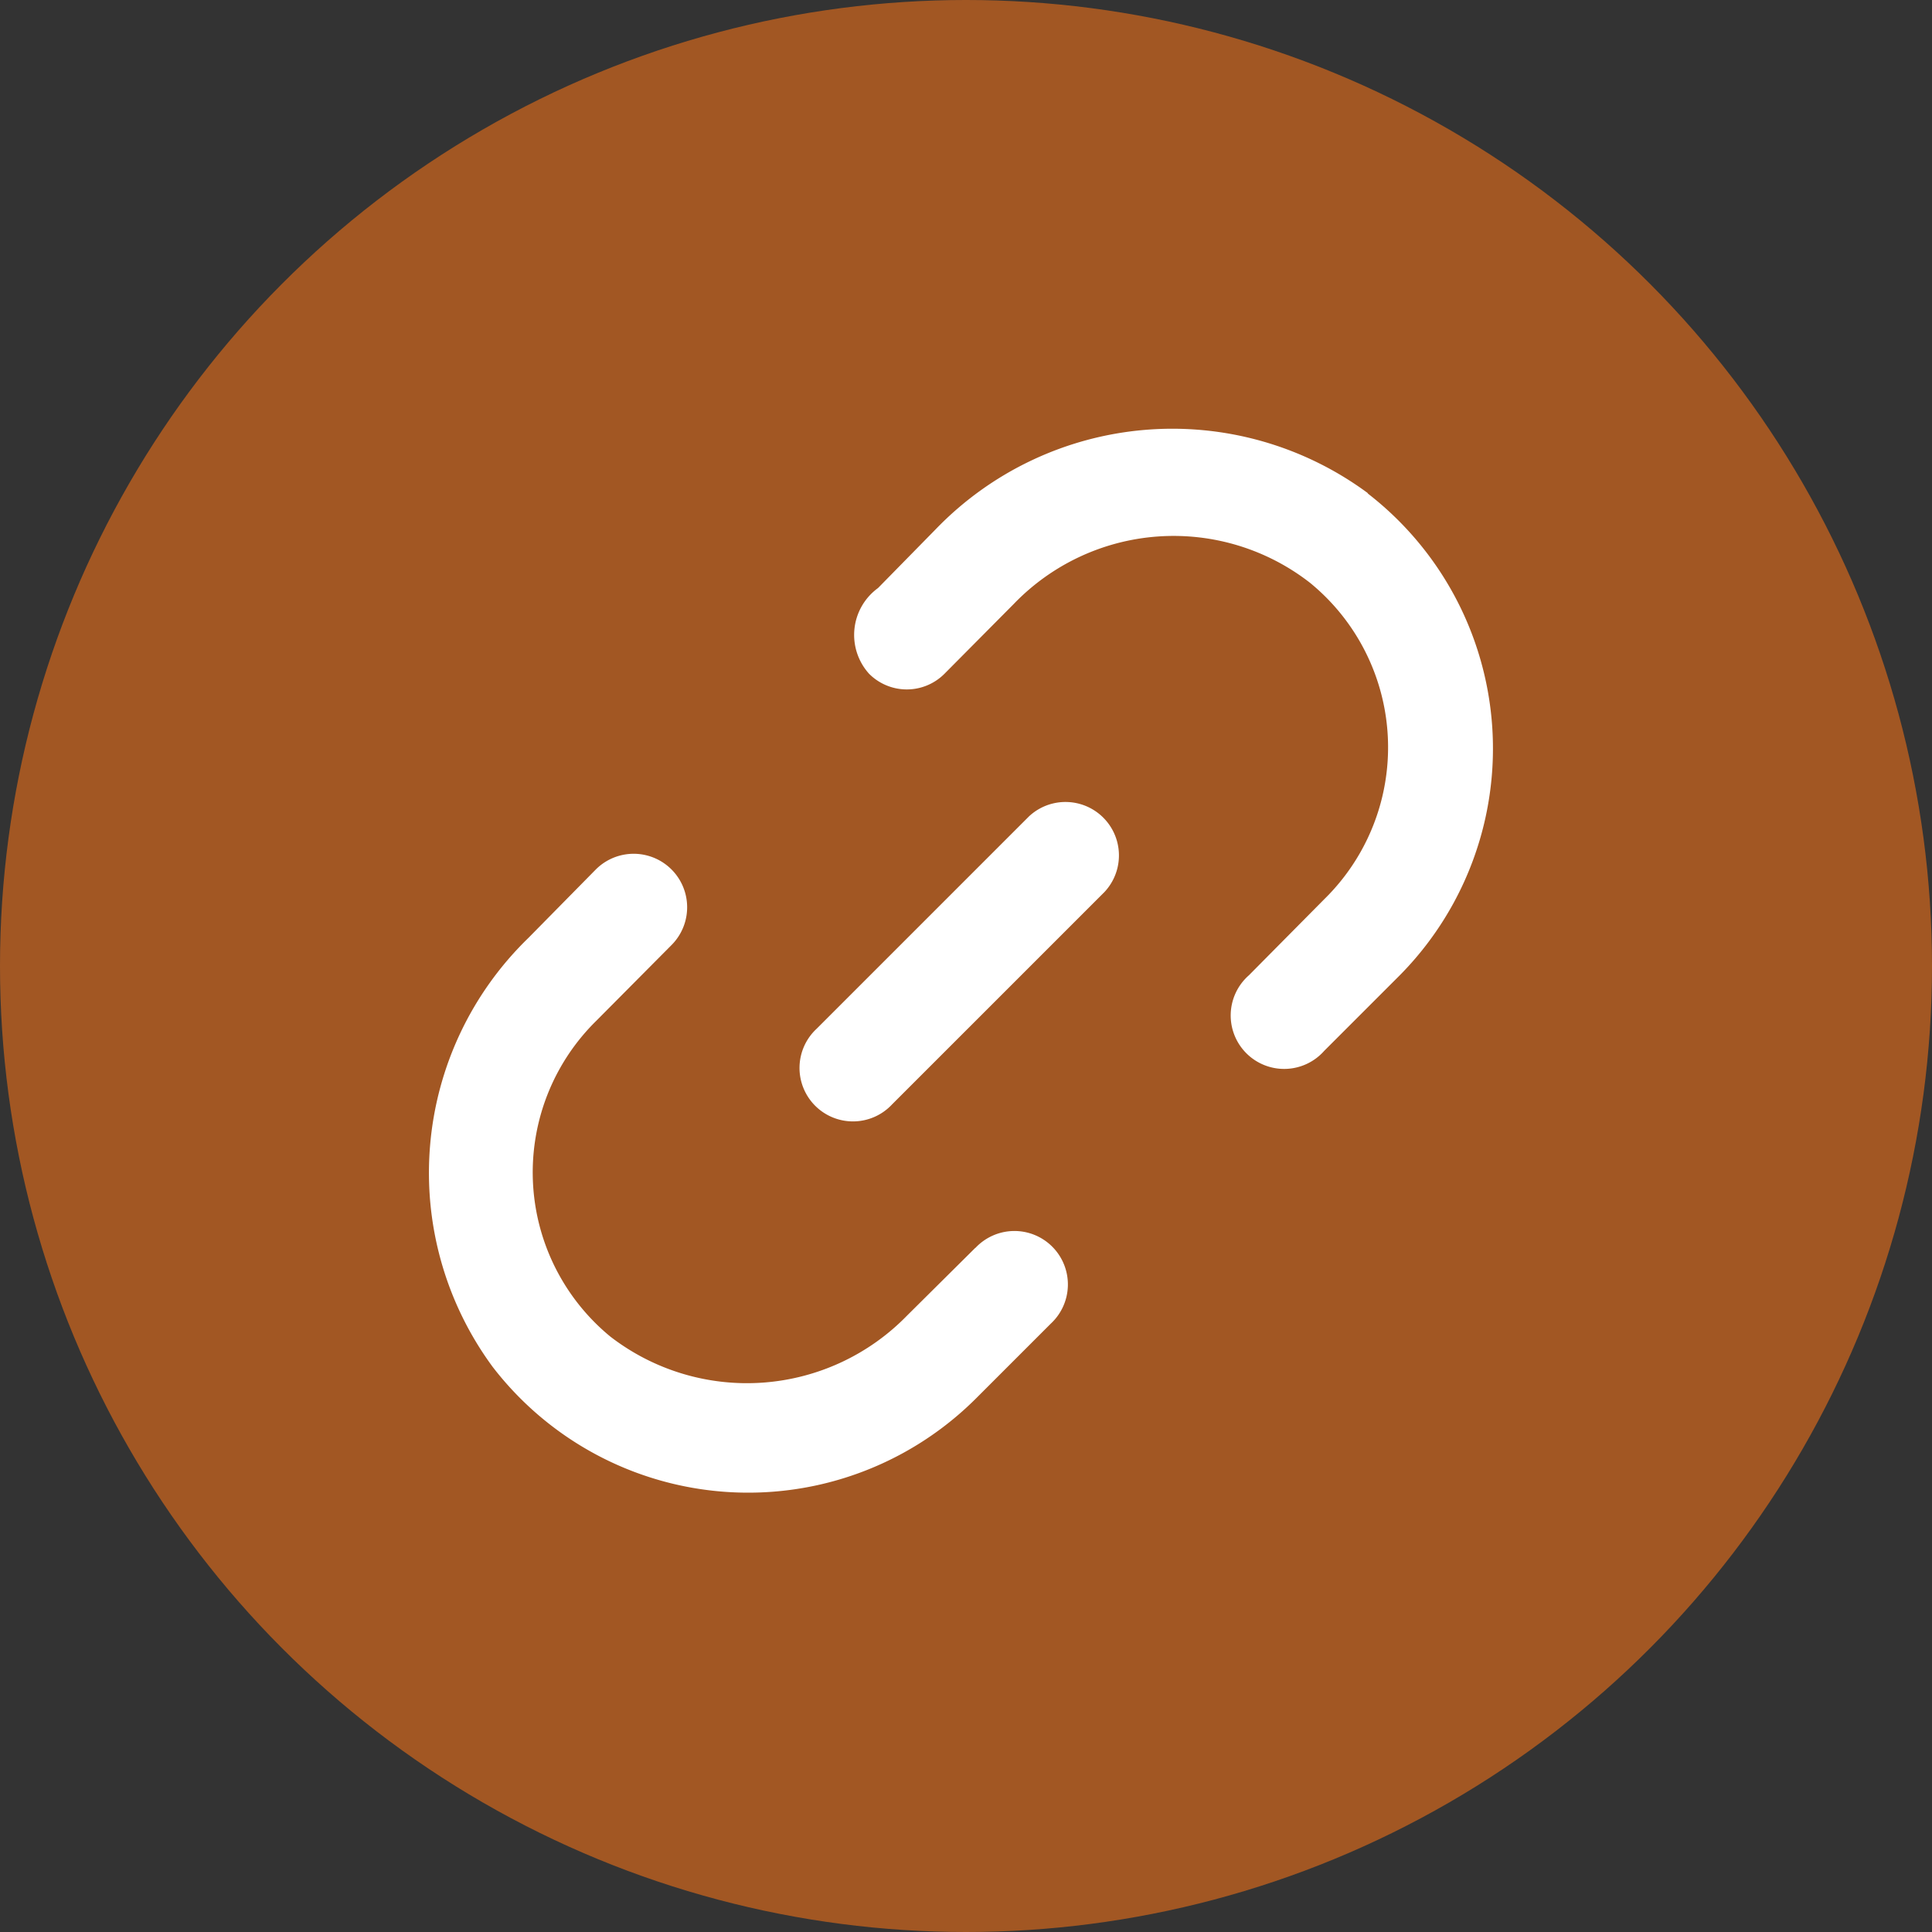
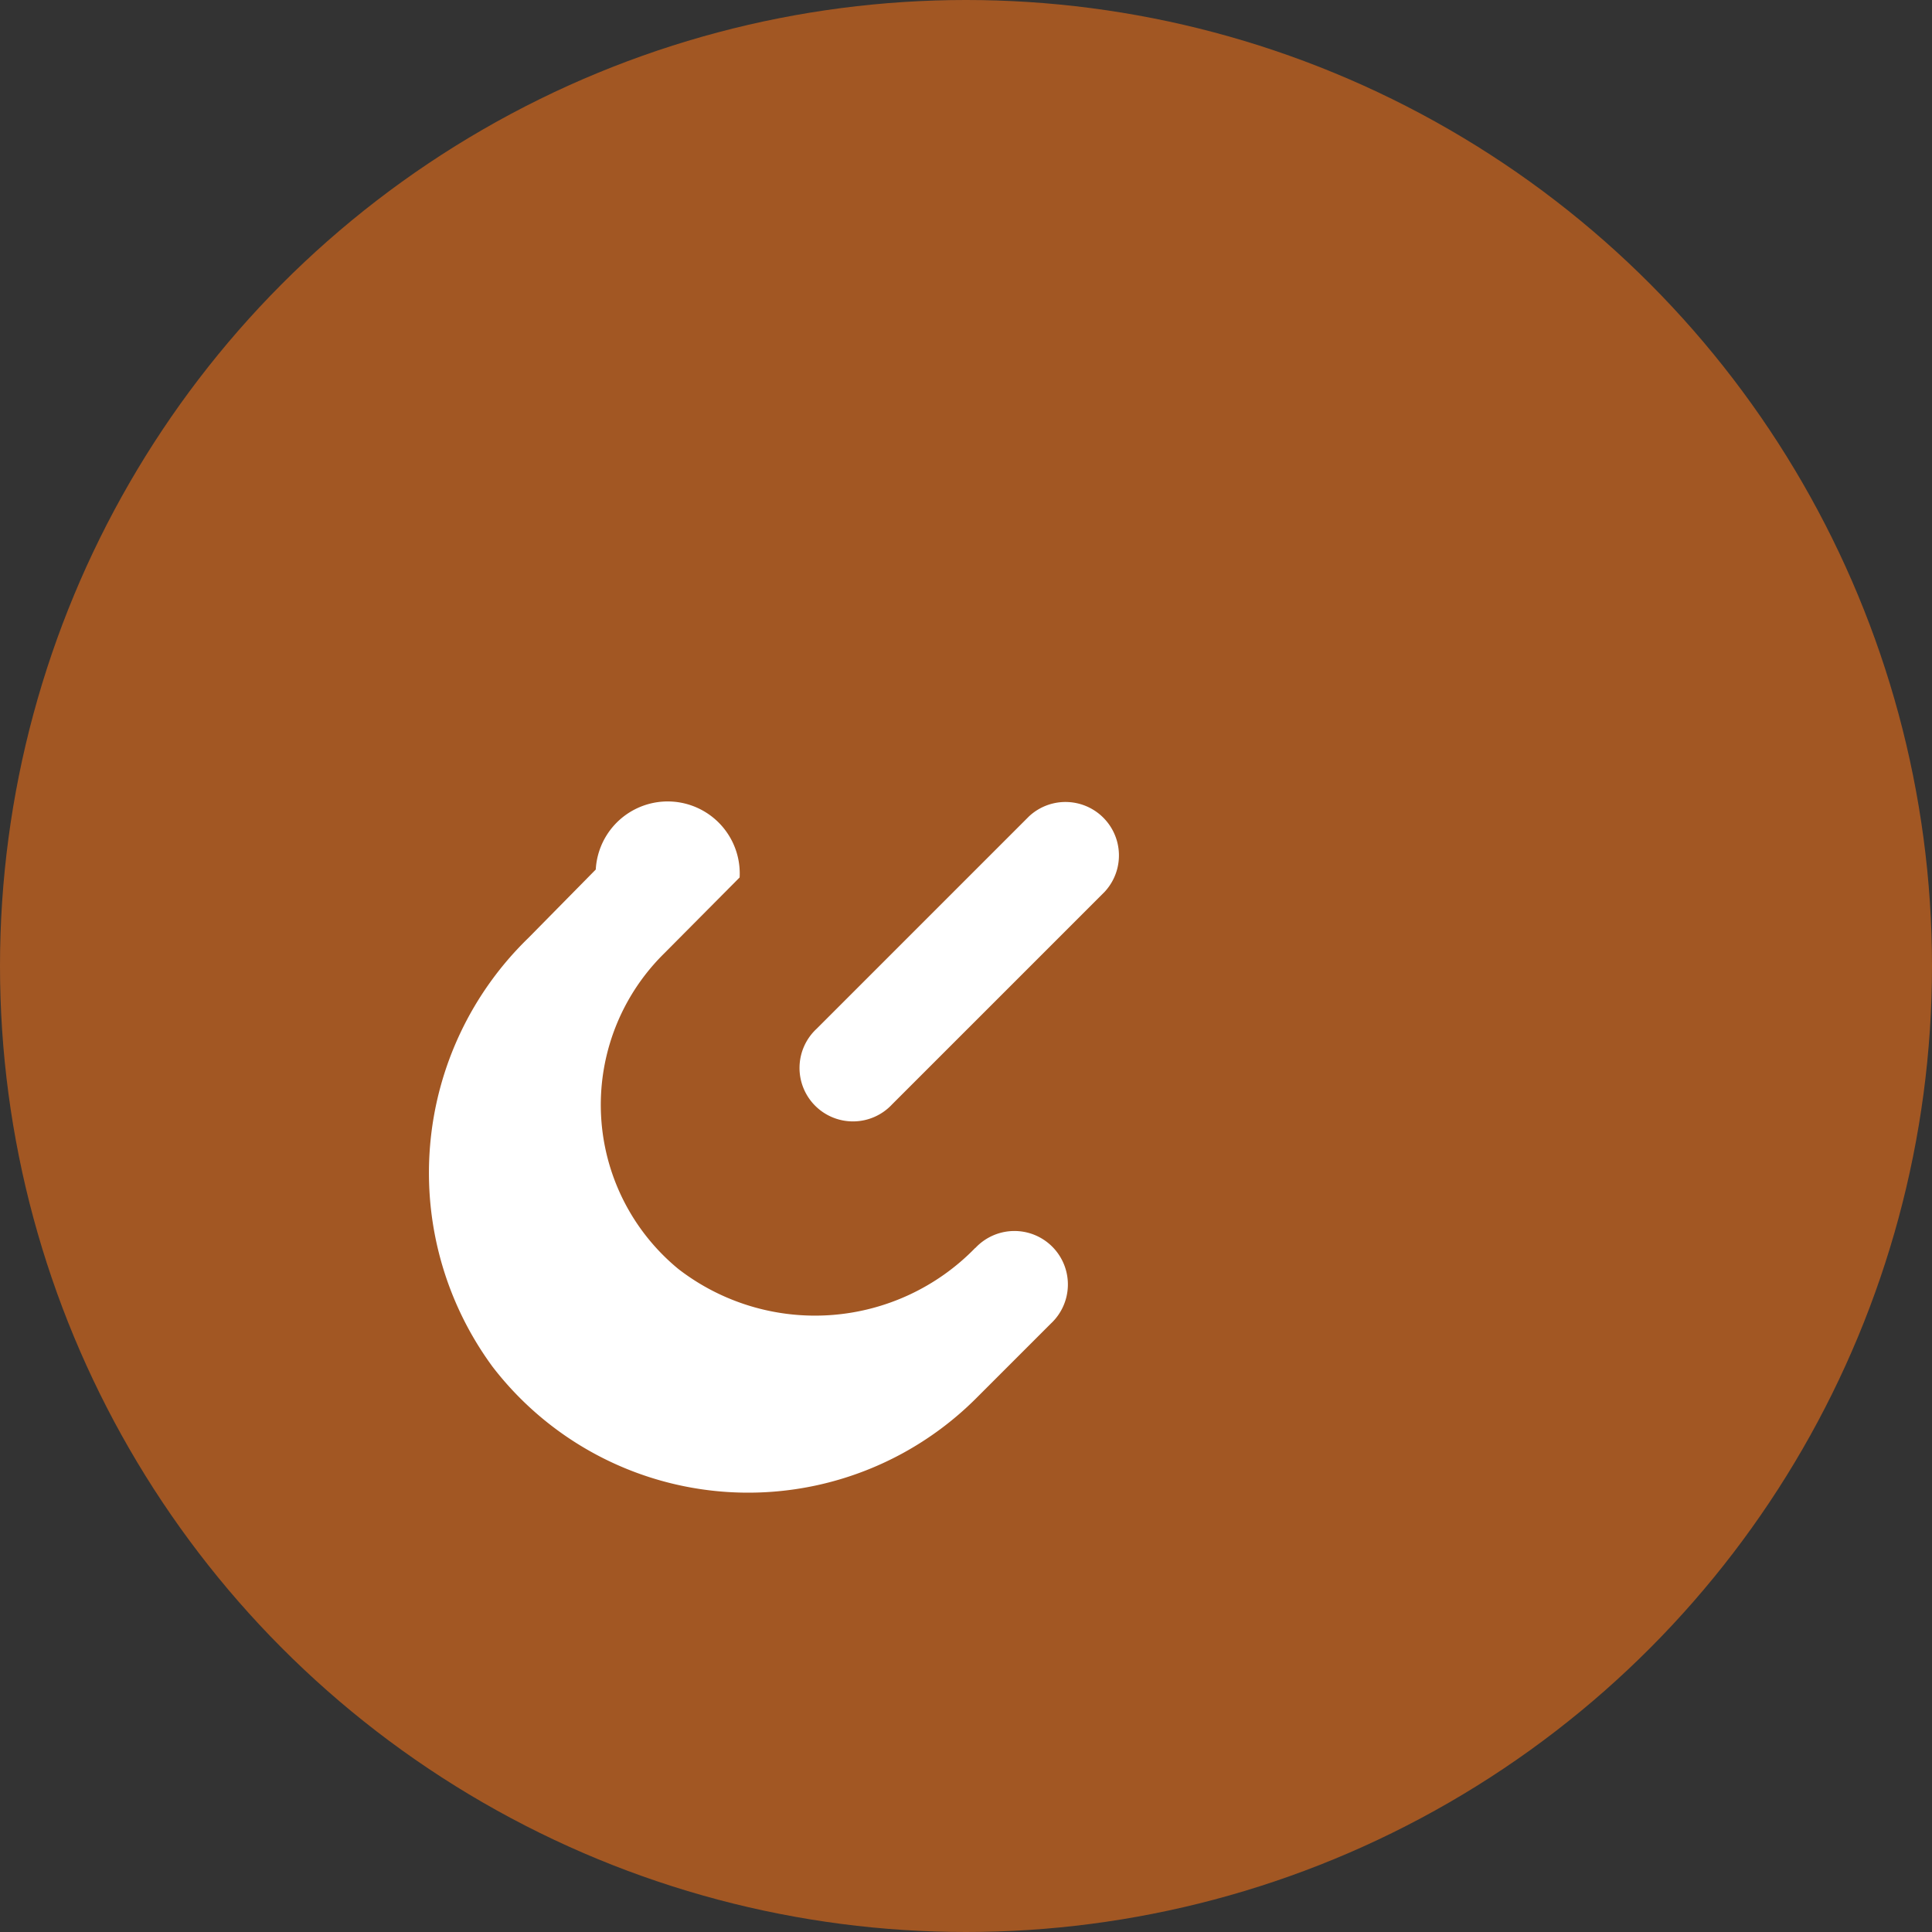
<svg xmlns="http://www.w3.org/2000/svg" width="30" height="30">
  <rect width="100%" height="100%" fill="#333333" stroke="none" />
  <g id="Group_11364" data-name="Group 11364" transform="translate(-954 -549)">
    <circle id="Ellipse_1613" data-name="Ellipse 1613" cx="15" cy="15" r="15" transform="translate(954 549)" fill="#a25723" />
    <g id="Layer_2" data-name="Layer 2" transform="translate(959 554)">
      <g id="link-2" fill="#fff">
        <path id="Path_18625" data-name="Path 18625" d="M12.543 9.239l-3.3 3.3a.83.83 0 101.173 1.173l3.3-3.3a.83.83 0 00-1.173-1.173z" transform="translate(-1.563 -1.564)" />
-         <path id="Path_18626" data-name="Path 18626" d="M10.494 16.113l-1.057 1.049a3.47 3.47 0 01-4.61.33 3.3 3.3 0 01-.223-4.9l1.173-1.181A.83.83 0 104.6 10.239L3.555 11.3A5.081 5.081 0 003 17.963a5.007 5.007 0 007.493.5l1.173-1.173a.83.83 0 10-1.173-1.173z" transform="translate(-.349 -1.737)" />
-         <path id="Path_18627" data-name="Path 18627" d="M17.981 3.009a5.106 5.106 0 00-6.717.562l-.892.909a.9.9 0 00-.14 1.33.826.826 0 001.173 0l1.074-1.082a3.445 3.445 0 014.6-.33 3.3 3.3 0 01.221 4.915l-1.17 1.181a.83.83 0 101.17 1.173l1.173-1.173a5.007 5.007 0 00-.5-7.485z" transform="translate(-1.738 -.349)" />
+         <path id="Path_18626" data-name="Path 18626" d="M10.494 16.113a3.47 3.47 0 01-4.61.33 3.3 3.3 0 01-.223-4.9l1.173-1.181A.83.83 0 104.6 10.239L3.555 11.3A5.081 5.081 0 003 17.963a5.007 5.007 0 007.493.5l1.173-1.173a.83.83 0 10-1.173-1.173z" transform="translate(-.349 -1.737)" />
      </g>
    </g>
  </g>
</svg>